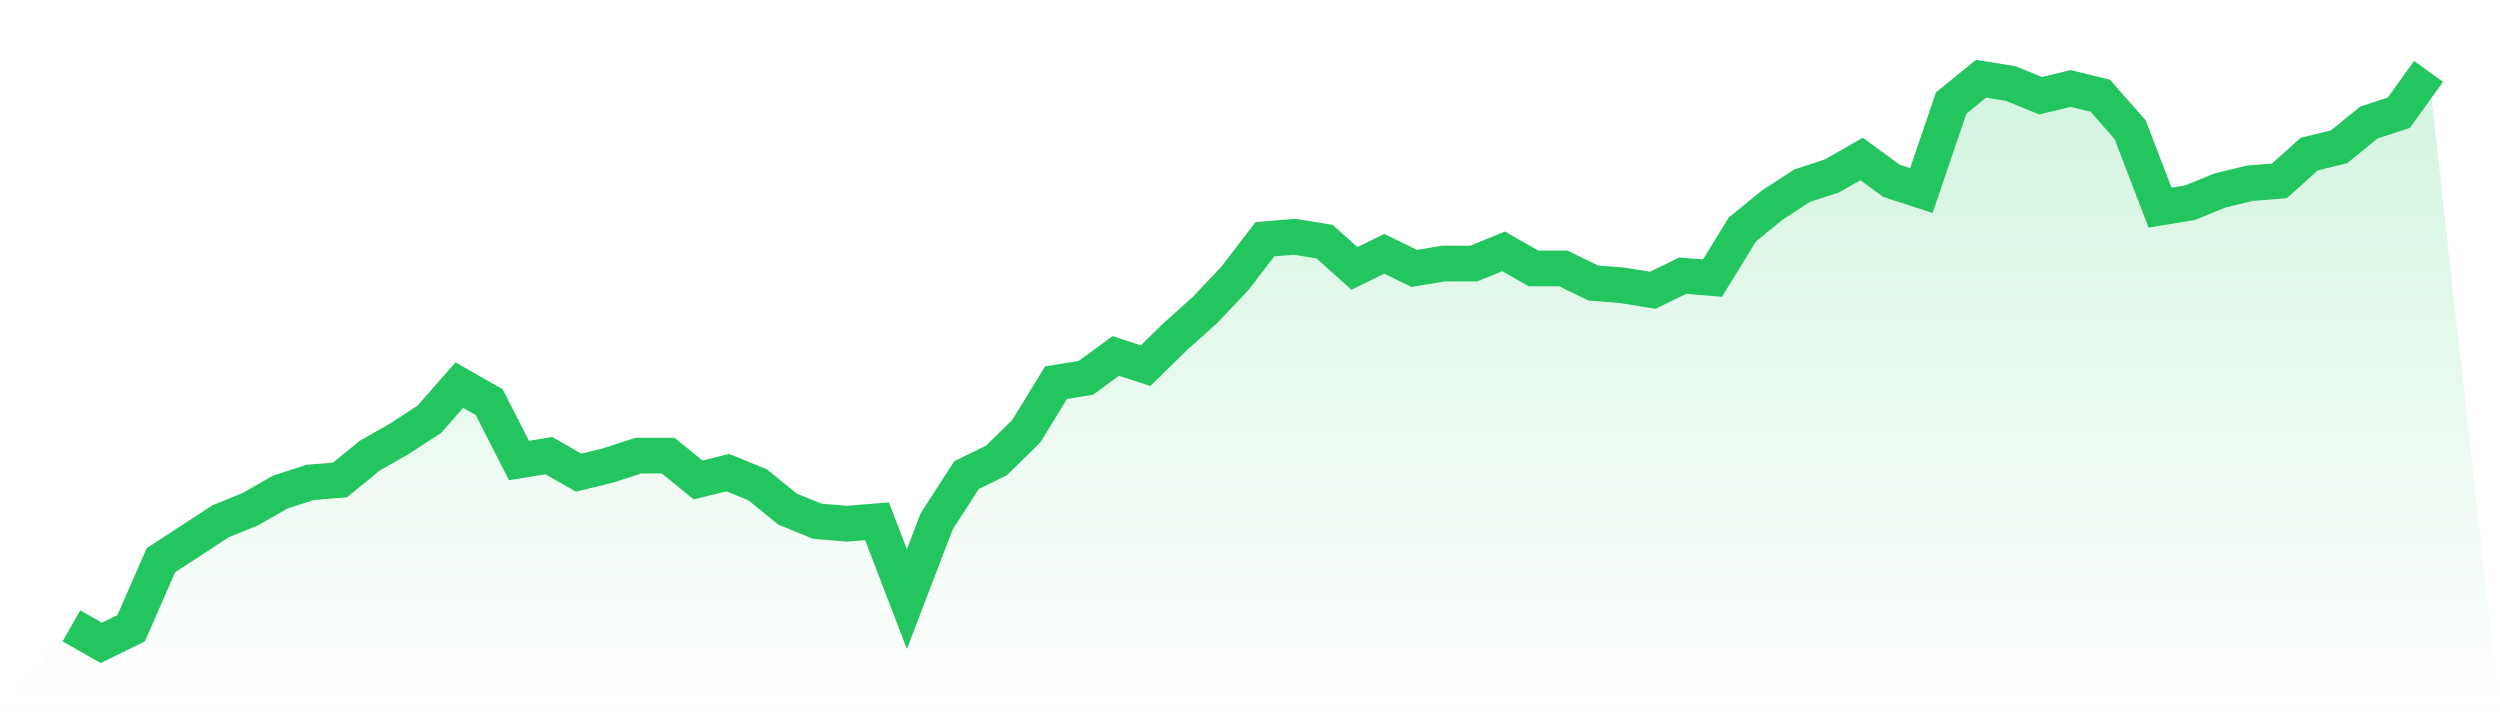
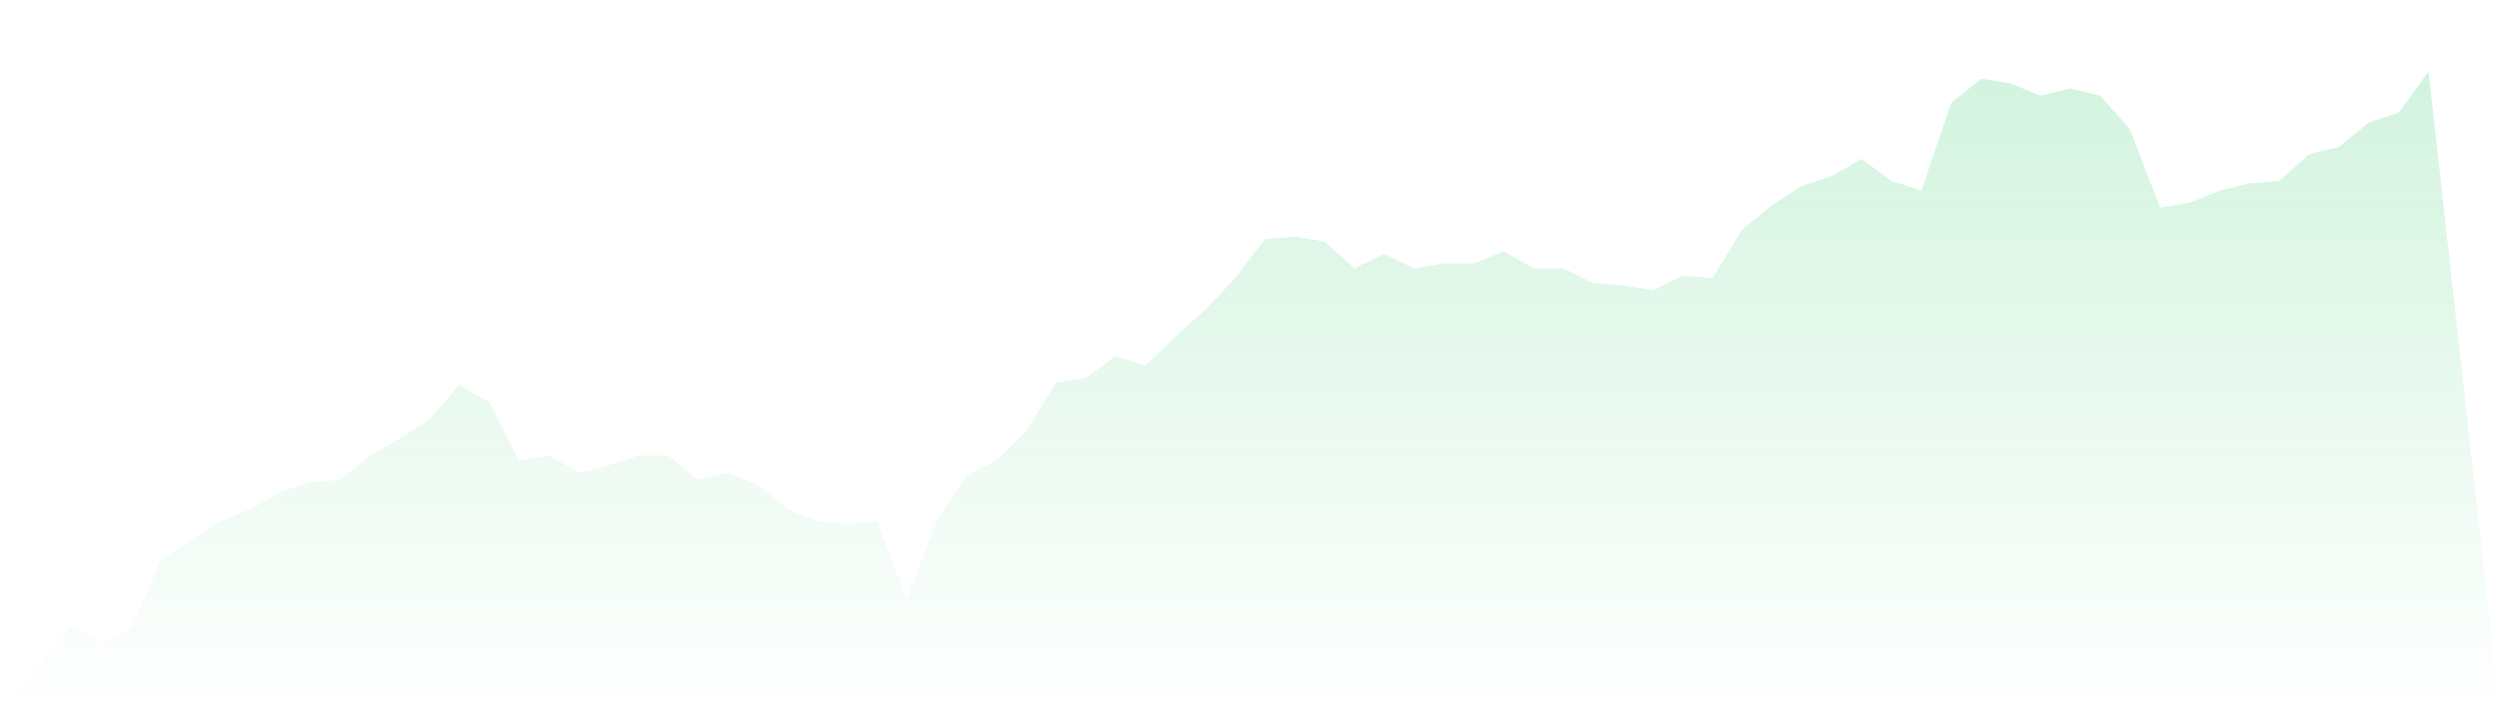
<svg xmlns="http://www.w3.org/2000/svg" viewBox="0 0 140 40">
  <defs>
    <linearGradient id="gradient" x1="0" x2="0" y1="0" y2="1">
      <stop offset="0%" stop-color="#22c55e" stop-opacity="0.2" />
      <stop offset="100%" stop-color="#22c55e" stop-opacity="0" />
    </linearGradient>
  </defs>
  <path d="M4,35.047 L4,35.047 L5.671,36 L7.342,35.183 L9.013,31.37 L10.684,30.281 L12.354,29.191 L14.025,28.511 L15.696,27.557 L17.367,27.013 L19.038,26.877 L20.709,25.515 L22.38,24.562 L24.051,23.472 L25.722,21.566 L27.392,22.519 L29.063,25.787 L30.734,25.515 L32.405,26.468 L34.076,26.06 L35.747,25.515 L37.418,25.515 L39.089,26.877 L40.759,26.468 L42.43,27.149 L44.101,28.511 L45.772,29.191 L47.443,29.328 L49.114,29.191 L50.785,33.549 L52.456,29.191 L54.127,26.604 L55.797,25.787 L57.468,24.153 L59.139,21.43 L60.81,21.157 L62.481,19.932 L64.152,20.477 L65.823,18.843 L67.494,17.345 L69.165,15.574 L70.835,13.396 L72.506,13.26 L74.177,13.532 L75.848,15.03 L77.519,14.213 L79.19,15.03 L80.861,14.757 L82.532,14.757 L84.203,14.077 L85.873,15.03 L87.544,15.03 L89.215,15.847 L90.886,15.983 L92.557,16.255 L94.228,15.438 L95.899,15.574 L97.57,12.851 L99.24,11.489 L100.911,10.4 L102.582,9.855 L104.253,8.902 L105.924,10.128 L107.595,10.672 L109.266,5.77 L110.937,4.409 L112.608,4.681 L114.278,5.362 L115.949,4.953 L117.62,5.362 L119.291,7.268 L120.962,11.626 L122.633,11.353 L124.304,10.672 L125.975,10.264 L127.646,10.128 L129.316,8.63 L130.987,8.221 L132.658,6.86 L134.329,6.315 L136,4 L140,40 L0,40 z" fill="url(#gradient)" />
-   <path d="M4,35.047 L4,35.047 L5.671,36 L7.342,35.183 L9.013,31.37 L10.684,30.281 L12.354,29.191 L14.025,28.511 L15.696,27.557 L17.367,27.013 L19.038,26.877 L20.709,25.515 L22.38,24.562 L24.051,23.472 L25.722,21.566 L27.392,22.519 L29.063,25.787 L30.734,25.515 L32.405,26.468 L34.076,26.06 L35.747,25.515 L37.418,25.515 L39.089,26.877 L40.759,26.468 L42.43,27.149 L44.101,28.511 L45.772,29.191 L47.443,29.328 L49.114,29.191 L50.785,33.549 L52.456,29.191 L54.127,26.604 L55.797,25.787 L57.468,24.153 L59.139,21.43 L60.81,21.157 L62.481,19.932 L64.152,20.477 L65.823,18.843 L67.494,17.345 L69.165,15.574 L70.835,13.396 L72.506,13.26 L74.177,13.532 L75.848,15.03 L77.519,14.213 L79.19,15.03 L80.861,14.757 L82.532,14.757 L84.203,14.077 L85.873,15.03 L87.544,15.03 L89.215,15.847 L90.886,15.983 L92.557,16.255 L94.228,15.438 L95.899,15.574 L97.57,12.851 L99.24,11.489 L100.911,10.4 L102.582,9.855 L104.253,8.902 L105.924,10.128 L107.595,10.672 L109.266,5.77 L110.937,4.409 L112.608,4.681 L114.278,5.362 L115.949,4.953 L117.62,5.362 L119.291,7.268 L120.962,11.626 L122.633,11.353 L124.304,10.672 L125.975,10.264 L127.646,10.128 L129.316,8.63 L130.987,8.221 L132.658,6.86 L134.329,6.315 L136,4" fill="none" stroke="#22c55e" stroke-width="2" />
</svg>